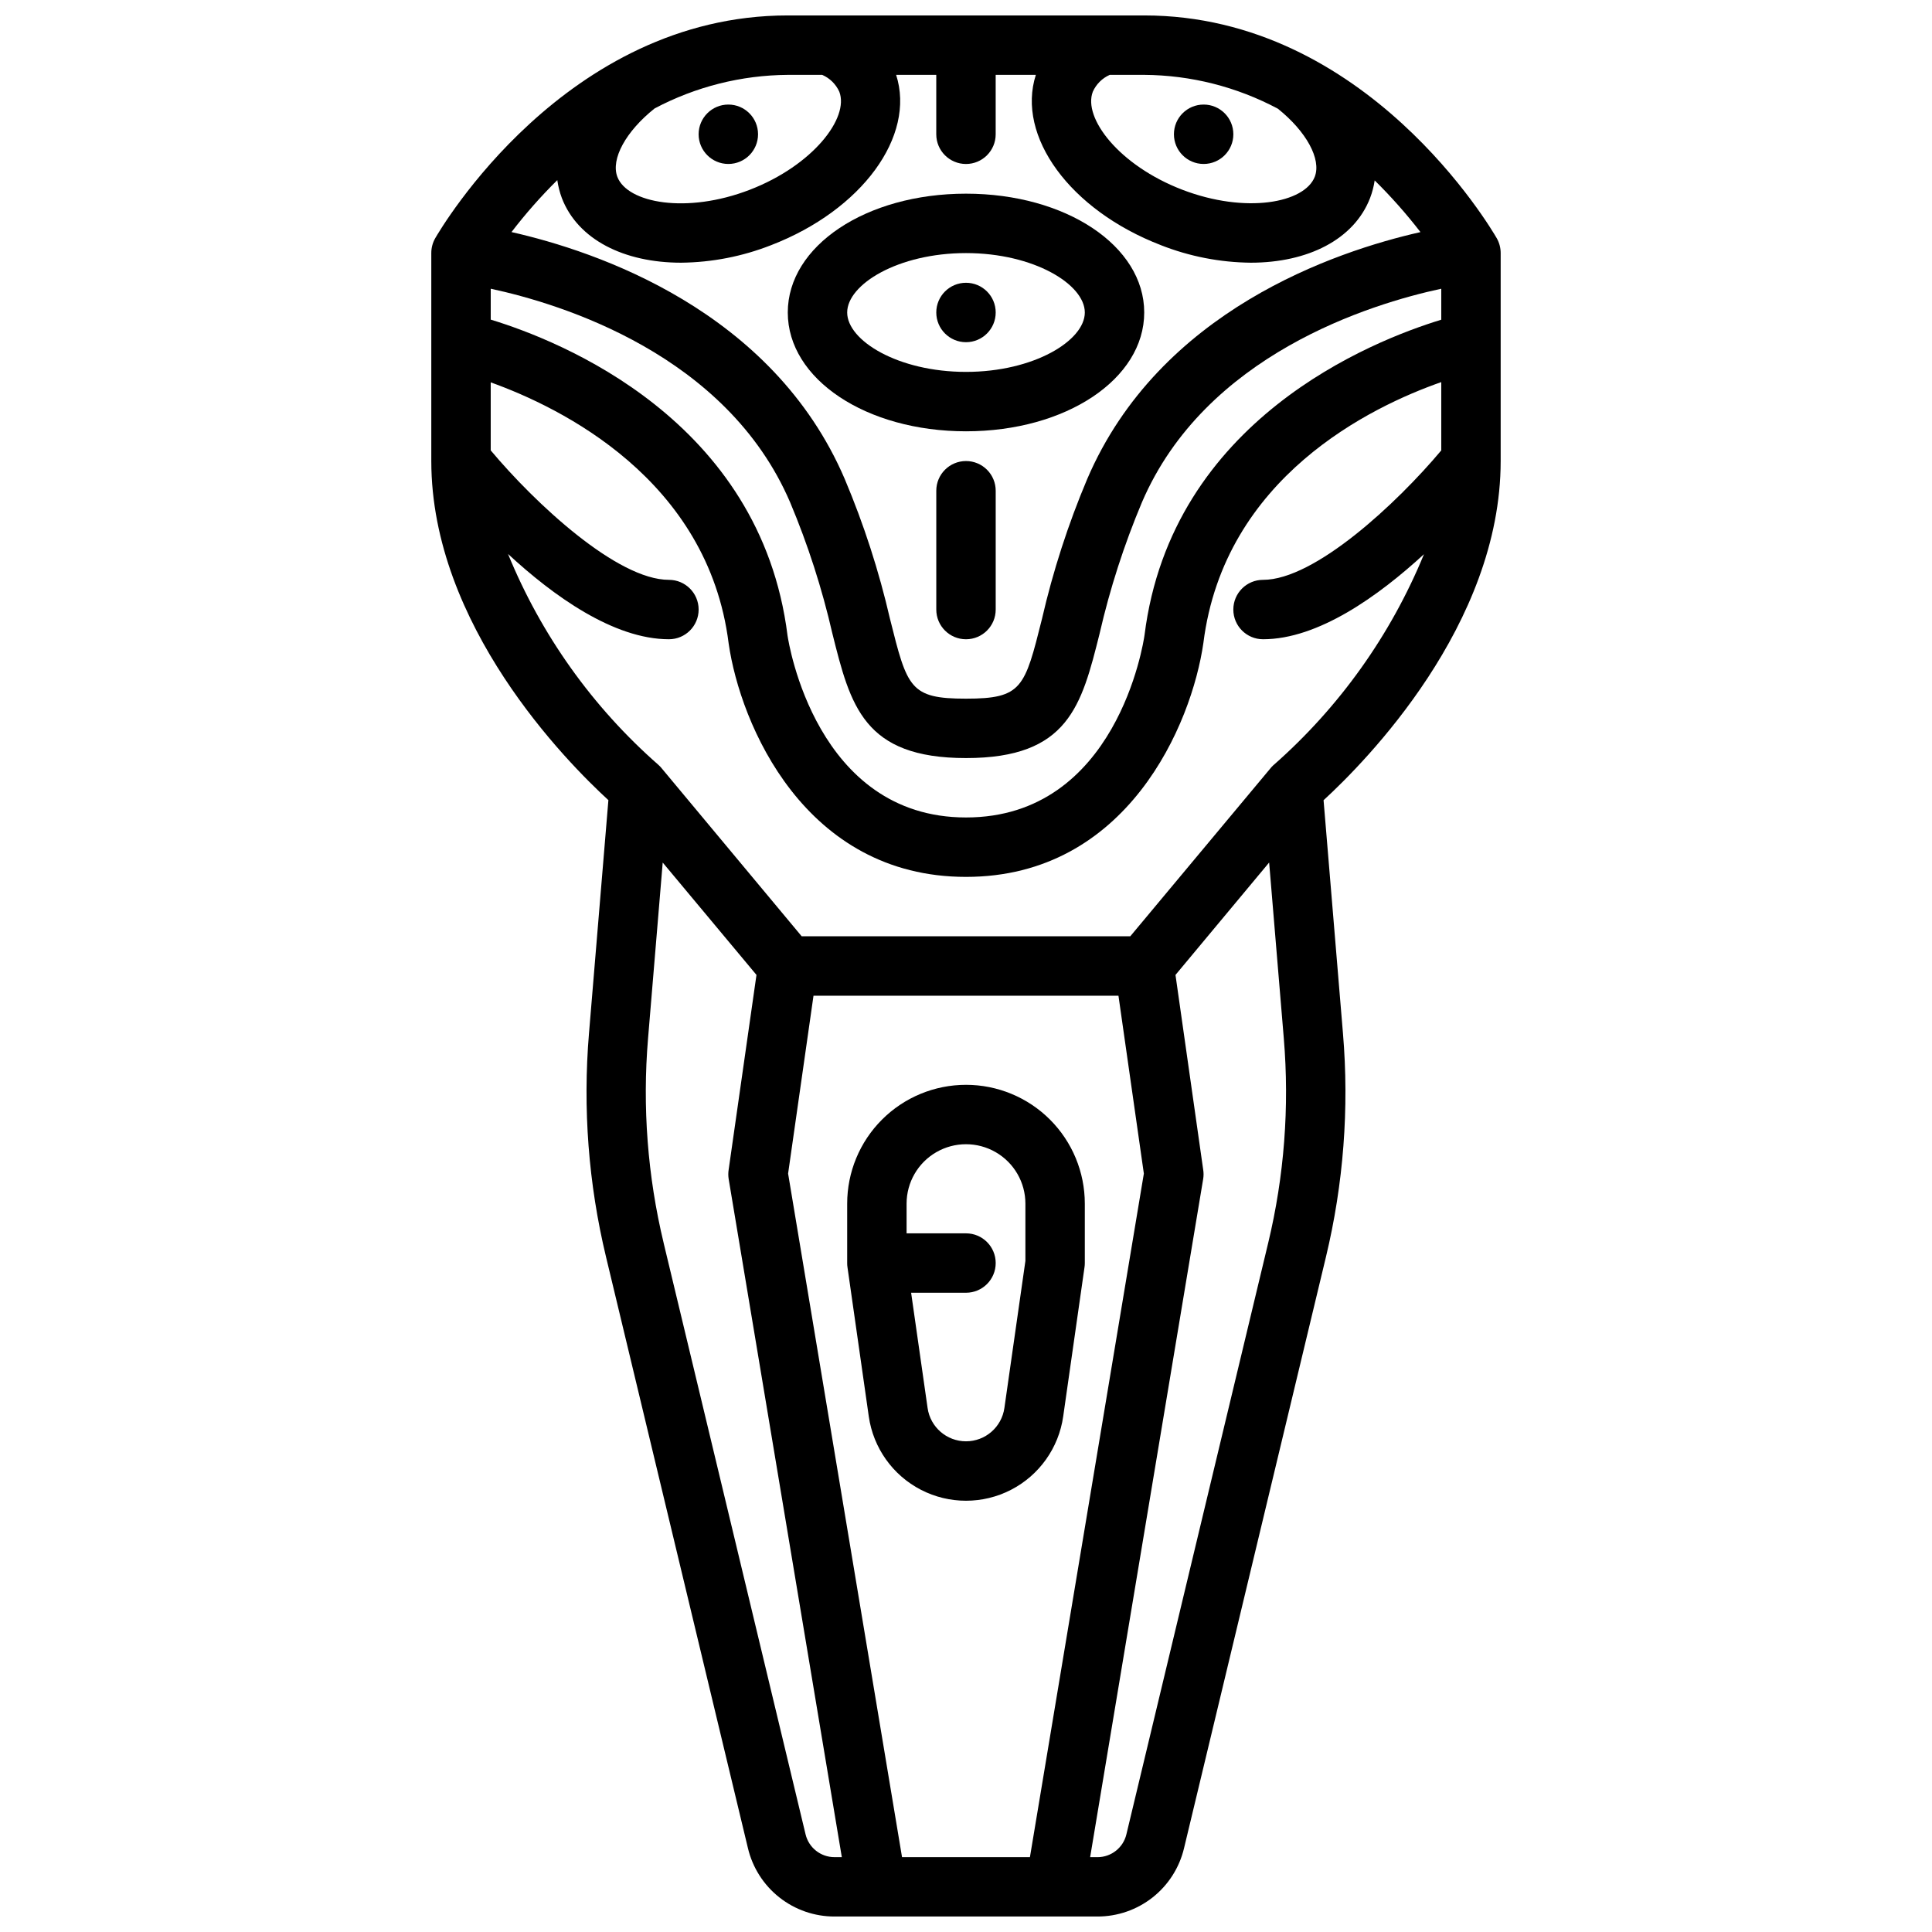
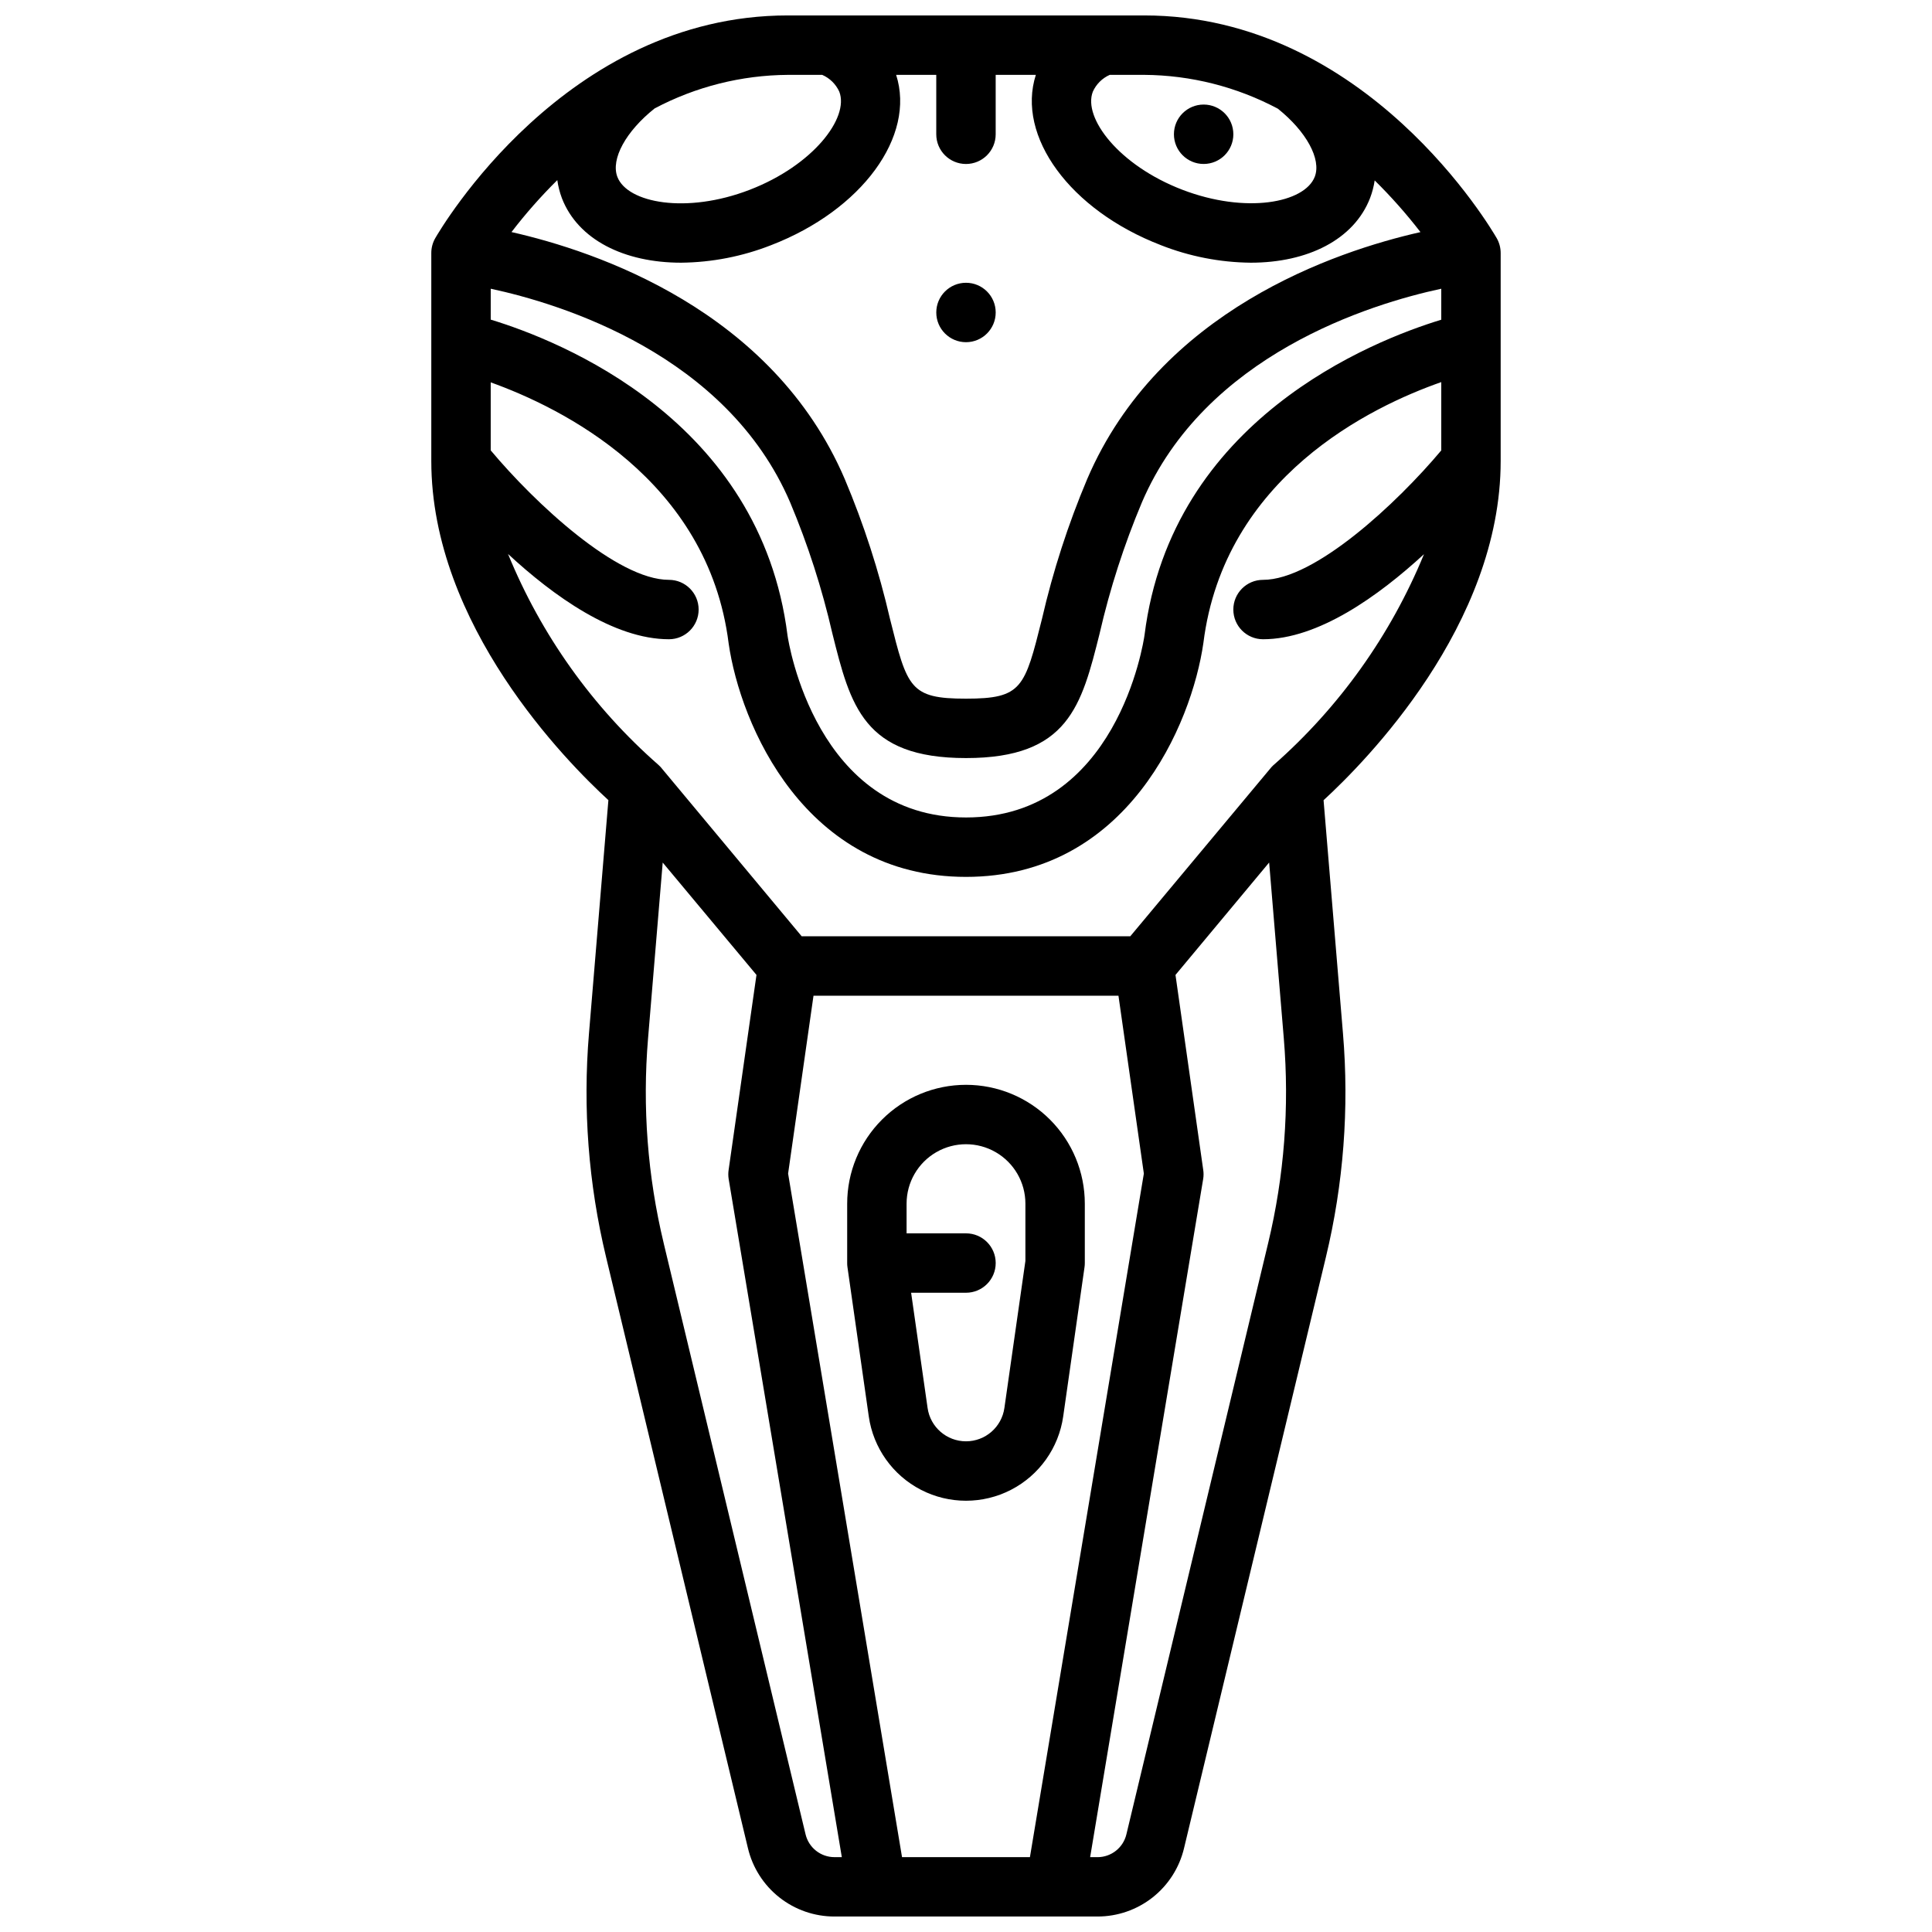
<svg xmlns="http://www.w3.org/2000/svg" width="800px" height="800px" version="1.1" viewBox="144 144 512 512">
  <defs>
    <clipPath id="a">
      <path d="m258 148.09h284v503.81h-284z" />
    </clipPath>
  </defs>
-   <path d="m400 258.3c26.48 0 47.23-13.832 47.23-31.488s-20.75-31.488-47.23-31.488-47.23 13.832-47.23 31.488c-0.004 17.66 20.746 31.488 47.23 31.488zm0-47.23c18.02 0 31.488 8.312 31.488 15.742s-13.469 15.742-31.488 15.742-31.488-8.312-31.488-15.742 13.469-15.742 31.488-15.742z" />
  <path d="m407.87 226.81c0 4.348-3.523 7.875-7.871 7.875s-7.875-3.527-7.875-7.875 3.527-7.871 7.875-7.871 7.871 3.523 7.871 7.871" />
-   <path d="m344.89 179.58c0 4.348-3.523 7.871-7.871 7.871-4.348 0-7.875-3.523-7.875-7.871 0-4.348 3.527-7.871 7.875-7.871 4.348 0 7.871 3.523 7.871 7.871" />
  <g clip-path="url(#a)">
    <path d="m305.23 356.05-5.141 61.781v-0.004c-1.668 19.879-0.145 39.898 4.519 59.293l37.598 156.65c1.223 5.168 4.16 9.773 8.328 13.062 4.172 3.293 9.328 5.078 14.641 5.066h69.637c5.309 0.012 10.465-1.77 14.637-5.055 4.168-3.289 7.106-7.887 8.332-13.051l37.598-156.65c4.664-19.395 6.191-39.414 4.519-59.293l-5.141-61.781c11.051-10.152 46.934-46.387 46.934-89.895v-55.105c0.004-1.379-0.355-2.738-1.039-3.938-1.379-2.359-34.434-59.039-93.426-59.039h-94.465c-58.992 0-92.047 56.68-93.426 59.039-0.684 1.199-1.043 2.559-1.039 3.938v55.105c0 43.508 35.883 79.742 46.934 89.875zm52.254 274.07-37.598-156.65h0.004c-4.277-17.77-5.676-36.105-4.148-54.316l3.883-46.57 24.848 29.777-7.375 51.633c-0.125 0.801-0.125 1.617 0 2.418l29.992 179.75h-1.914c-3.652 0.016-6.84-2.484-7.691-6.039zm89.648-175.11-30.191 181.15h-33.895l-30.191-181.15 6.731-47.137h80.816zm32.938 18.438-37.566 156.68c-0.848 3.543-4.016 6.039-7.66 6.039h-1.945l29.961-179.76c0.129-0.801 0.129-1.617 0-2.418l-7.344-51.625 24.82-29.789 3.883 46.578v0.004c1.523 18.203 0.121 36.531-4.148 54.293zm1.473-126.74-0.004-0.004c-0.352 0.32-0.676 0.668-0.965 1.039l-37.039 44.383h-87.082l-37-44.398h0.004c-0.289-0.371-0.613-0.719-0.969-1.031-17.438-15.289-31.078-34.422-39.855-55.891 11.988 11.102 27.992 22.602 42.641 22.602 4.348 0 7.871-3.523 7.871-7.871s-3.523-7.871-7.871-7.871c-13.715 0-35.426-20.223-47.23-34.312v-18.023c18.43 6.613 57.609 25.609 63.055 69.195 3.07 21.391 20.137 61.859 62.898 61.859s59.828-40.469 62.914-62c5.512-43.973 44.57-62.66 63.039-69.125v18.105c-11.809 14.074-33.52 34.301-47.234 34.301-4.348 0-7.871 3.523-7.871 7.871s3.523 7.871 7.871 7.871c14.641 0 30.621-11.477 42.652-22.539-8.805 21.434-22.434 40.547-39.828 55.852zm-128.14-69.559c4.715 11.219 8.449 22.824 11.172 34.684 4.793 19.191 8.266 33.062 35.426 33.062s30.613-13.871 35.426-33.062h-0.004c2.727-11.859 6.469-23.465 11.188-34.684 16.781-39.188 60.629-52.617 79.34-56.633v8.211c-18.285 5.574-71.508 26.527-78.641 83.594-0.273 1.945-7.367 48.316-47.309 48.316-39.738 0-47.027-46.391-47.297-48.207-7.148-57.191-60.371-78.16-78.656-83.727v-8.188c18.711 4.016 62.559 17.445 79.355 56.633zm129.25-104.34c7.543 6.039 11.562 13.383 9.777 18.027-2.684 6.949-18.27 9.902-35.094 3.449-16.824-6.453-26.387-19.051-23.727-25.977v-0.004c0.891-1.992 2.488-3.582 4.484-4.465h9.133c12.359 0.082 24.516 3.16 35.426 8.969zm-120.76-8.969c2.016 0.875 3.633 2.469 4.535 4.473 2.652 6.918-6.941 19.5-23.727 25.977-16.781 6.481-32.418 3.512-35.086-3.402-1.812-4.723 2.266-12.113 9.887-18.168v0.004c10.867-5.75 22.961-8.797 35.258-8.883zm-70.203 27.891c0.23 1.637 0.641 3.242 1.219 4.789 4.258 11.02 16.531 17.098 31.605 17.098h0.004c8.156-0.086 16.234-1.66 23.828-4.644 24.094-9.289 38.359-28.898 33.141-45.133h10.633v15.746c0 4.348 3.527 7.871 7.875 7.871s7.871-3.523 7.871-7.871v-15.746h10.645c-5.219 16.238 9.02 35.848 33.141 45.129v0.004c7.586 2.984 15.652 4.559 23.805 4.644 15.066 0 27.363-6.102 31.629-17.137 0.574-1.508 0.984-3.074 1.219-4.668 4.348 4.285 8.402 8.859 12.133 13.695-22.523 5.094-69.164 20.75-88.316 65.441-5.059 11.988-9.07 24.391-11.988 37.07-4.582 18.316-5.285 21.133-20.137 21.133-14.855 0-15.555-2.816-20.137-21.137v0.004c-2.922-12.68-6.934-25.082-11.992-37.07-19.16-44.715-65.84-60.363-88.316-65.449 3.727-4.863 7.785-9.461 12.141-13.77z" />
  </g>
  <path d="m400 431.49c-8.352 0-16.363 3.316-22.266 9.223-5.906 5.902-9.223 13.914-9.223 22.266v15.742c-0.004 0.371 0.023 0.742 0.078 1.109l5.644 39.527c1.188 8.34 6.34 15.594 13.828 19.457s16.383 3.863 23.871 0c7.488-3.863 12.641-11.117 13.828-19.457l5.644-39.516v-0.004c0.055-0.371 0.082-0.742 0.082-1.117v-15.742c0-8.352-3.32-16.363-9.223-22.266-5.906-5.906-13.914-9.223-22.266-9.223zm15.742 46.672-5.566 38.965c-0.719 5.07-5.059 8.836-10.176 8.836-5.121 0-9.461-3.766-10.18-8.836l-4.363-30.535h14.543c4.348 0 7.871-3.523 7.871-7.871s-3.523-7.871-7.871-7.871h-15.746v-7.871c0-5.625 3-10.824 7.871-13.637s10.875-2.812 15.746 0 7.871 8.012 7.871 13.637z" />
  <path d="m470.85 179.58c0 4.348-3.523 7.871-7.871 7.871-4.348 0-7.875-3.523-7.875-7.871 0-4.348 3.527-7.871 7.875-7.871 4.348 0 7.871 3.523 7.871 7.871" />
-   <path d="m400 266.18c-4.348 0-7.875 3.523-7.875 7.871v31.488c0 4.348 3.527 7.871 7.875 7.871s7.871-3.523 7.871-7.871v-31.488c0-2.09-0.828-4.09-2.305-5.566-1.477-1.477-3.481-2.305-5.566-2.305z" />
</svg>